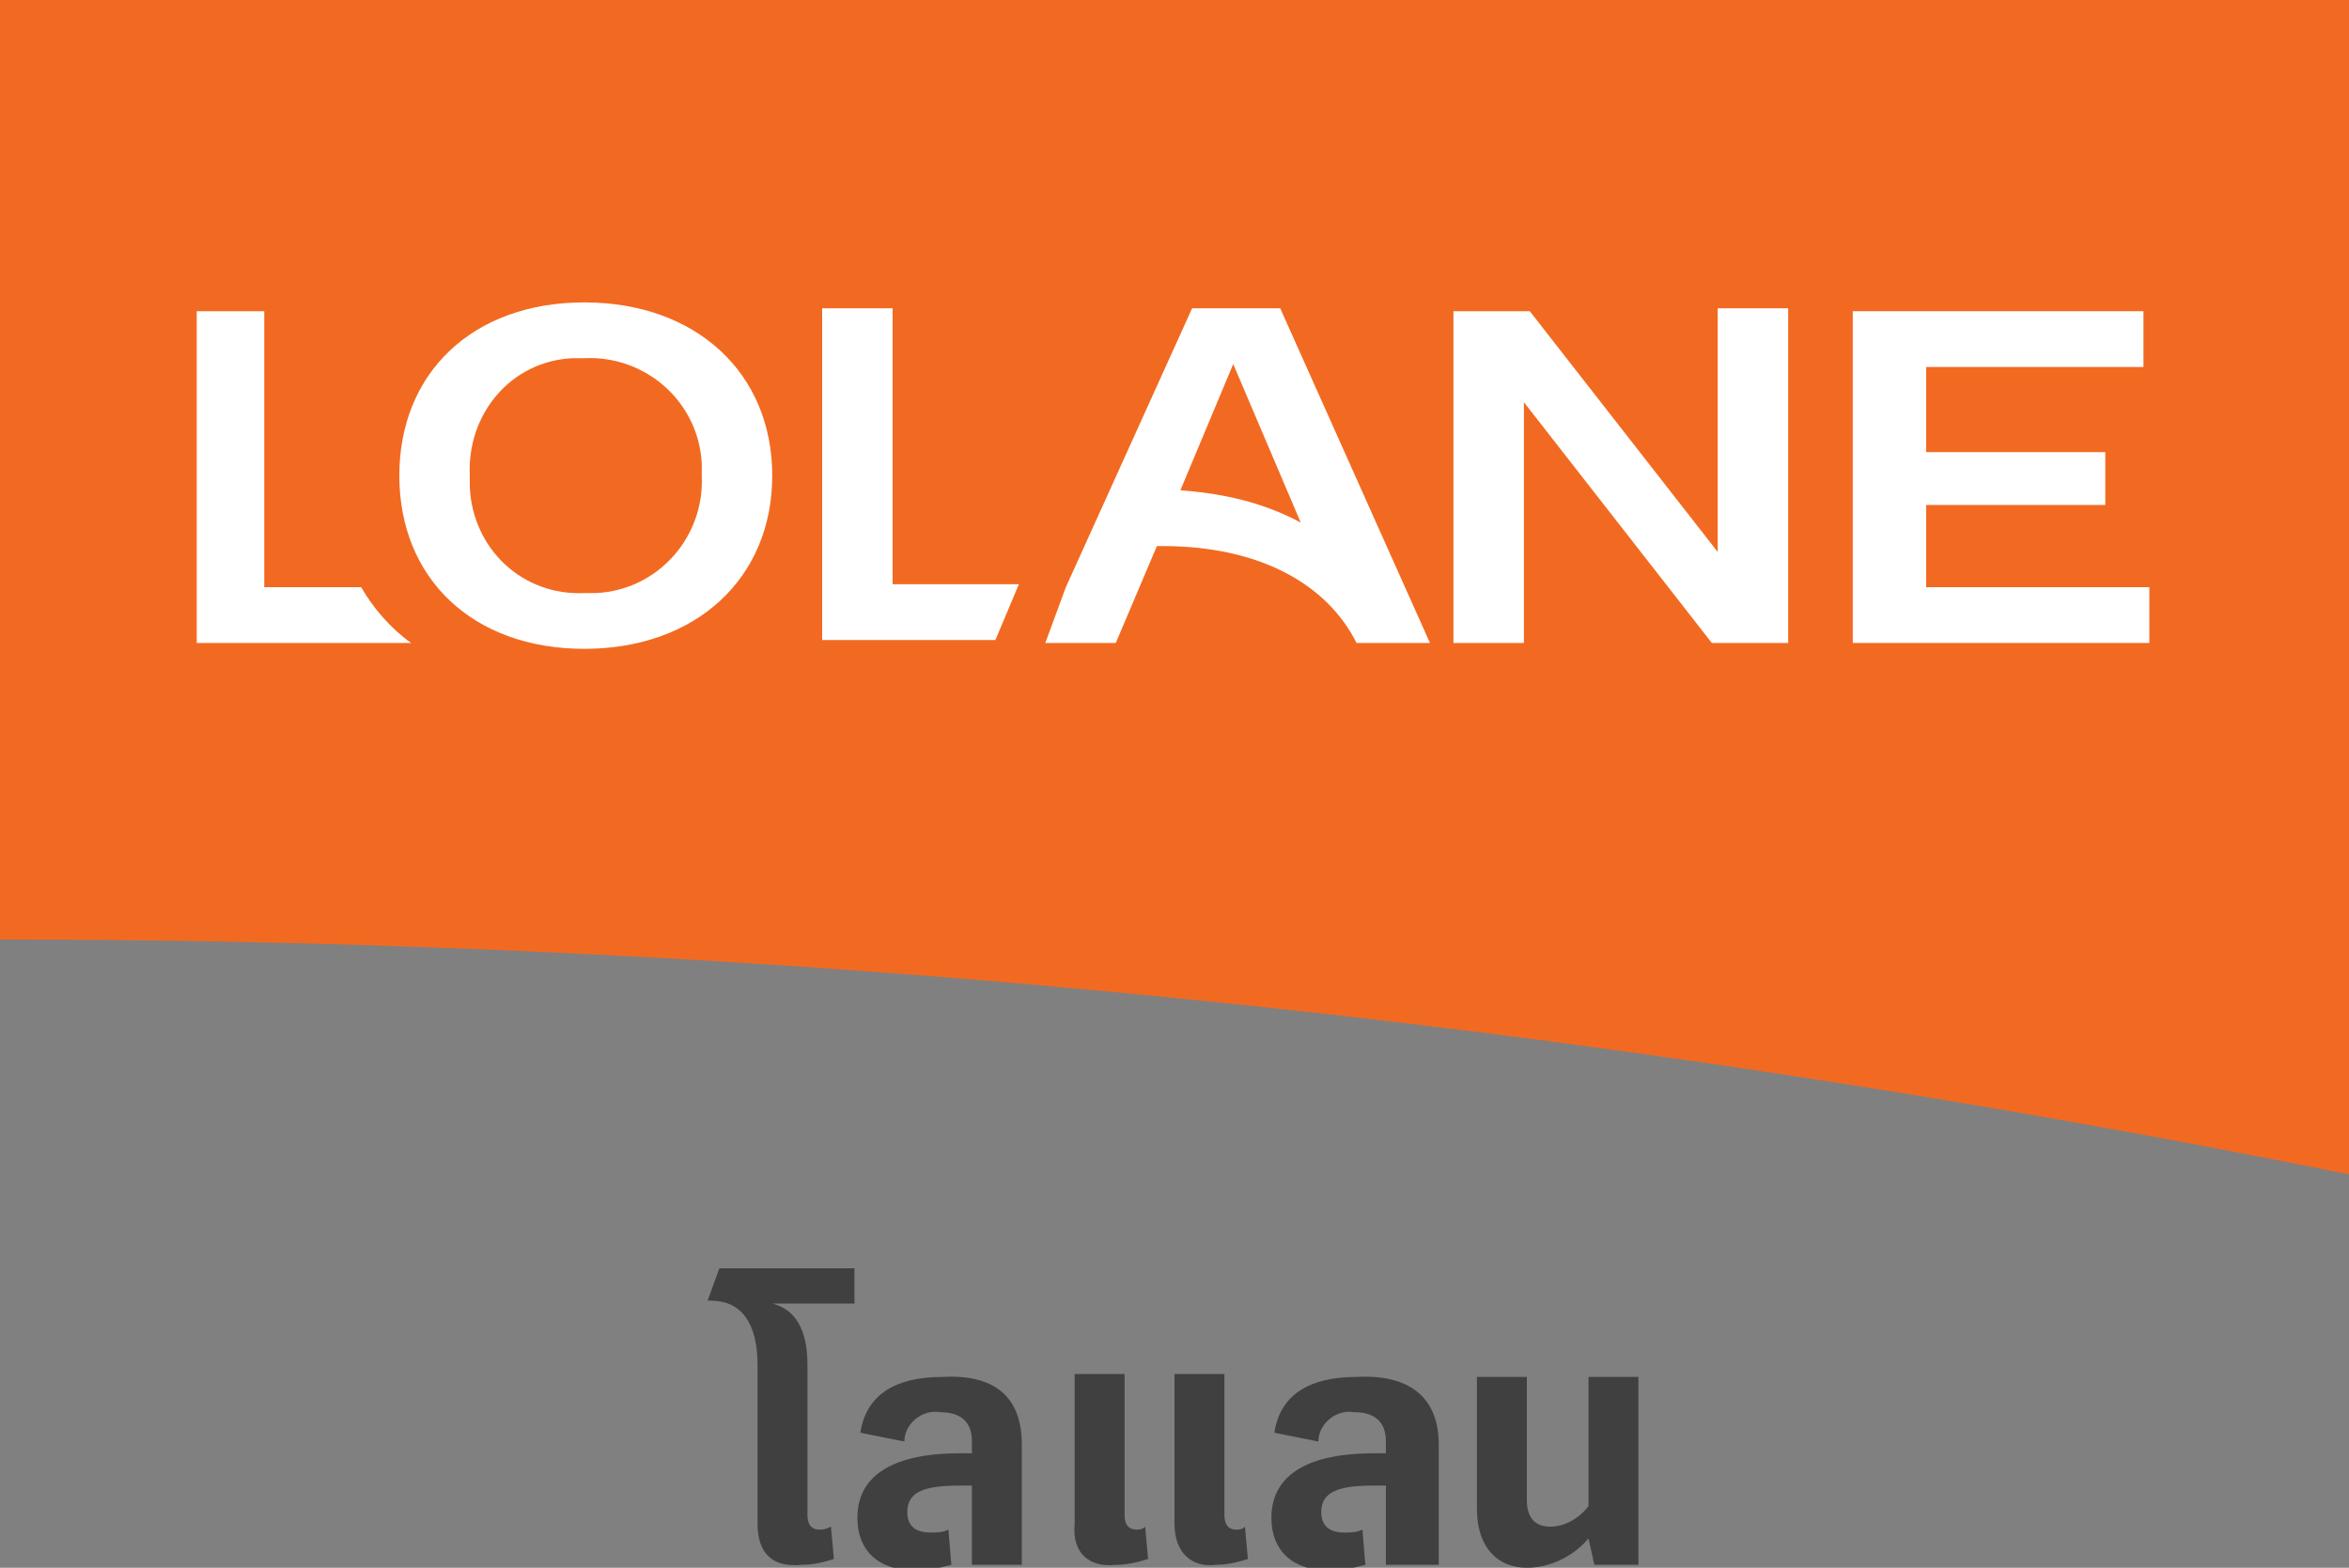
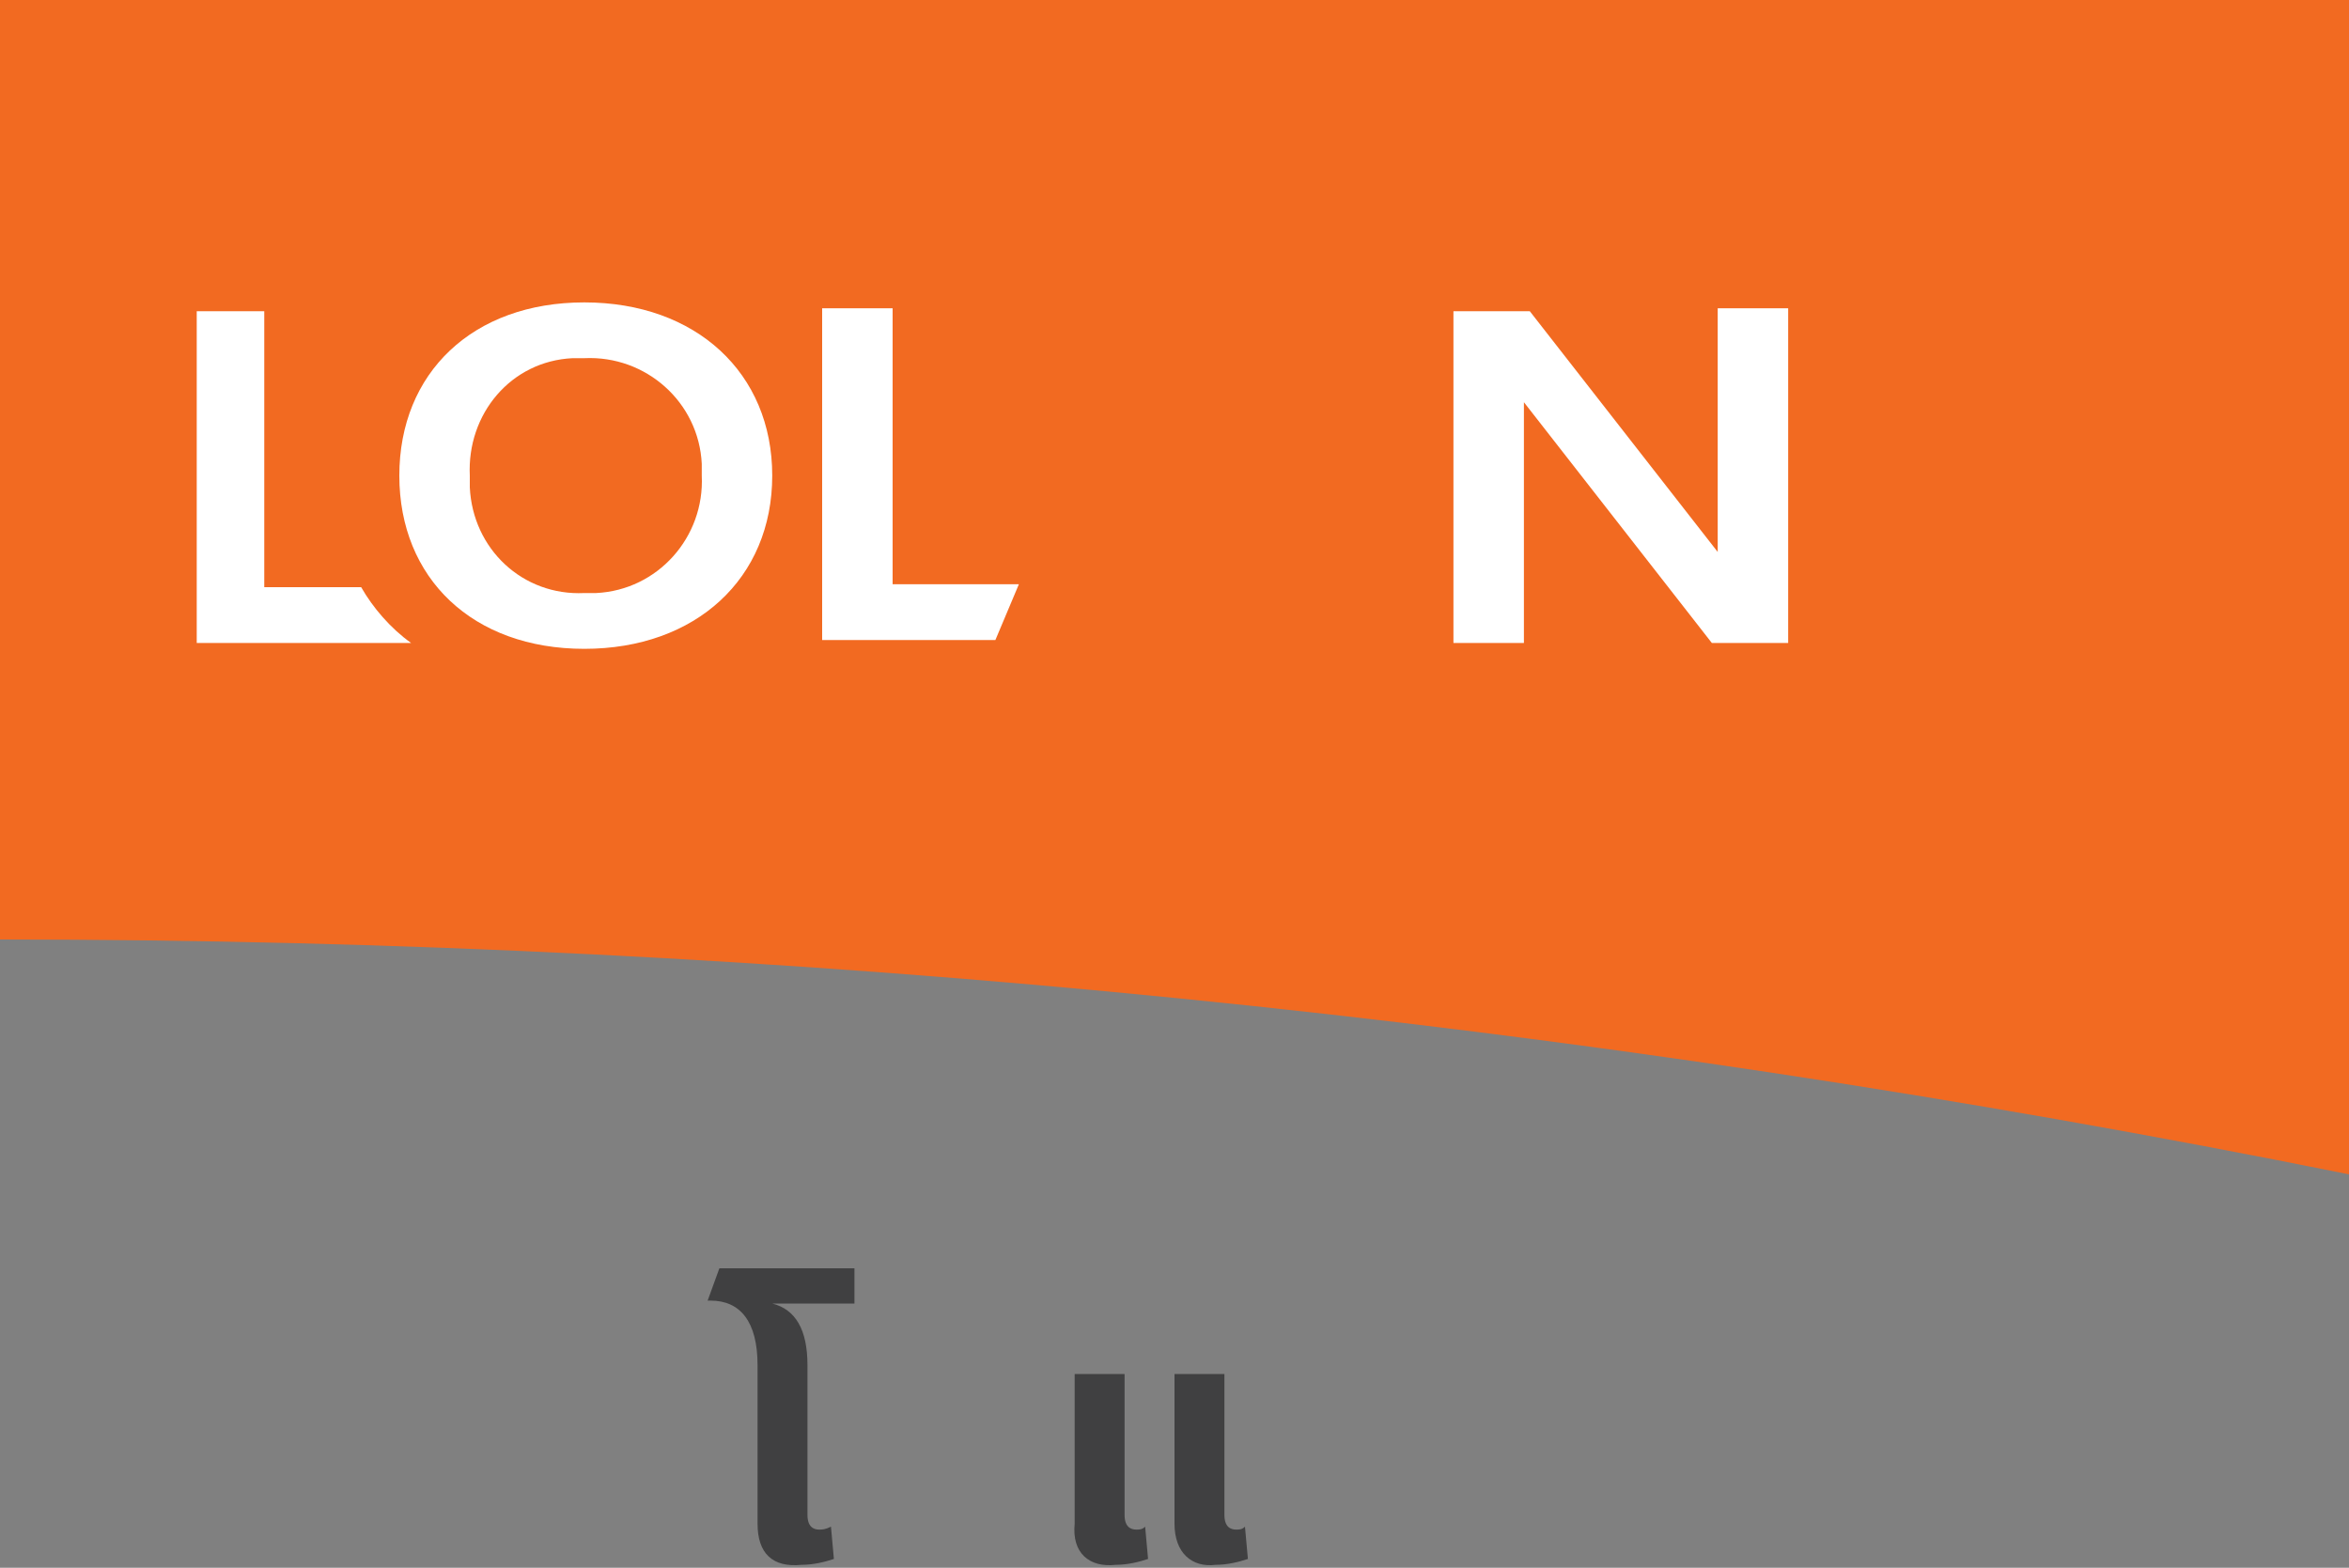
<svg xmlns="http://www.w3.org/2000/svg" version="1.1" id="Layer_1" x="0px" y="0px" viewBox="0 0 80 53.4" style="enable-background:new 0 0 80 53.4;" xml:space="preserve">
  <rect x="0" y="0" width="80" height="53.4" fill="#808080" stroke="none" />
  <style type="text/css"> .st0{fill:#404041;} .st1{fill:#F26A21;} .st2{fill:#FFFFFF;} </style>
  <path id="Path_1012" class="st0" d="M25.8,51.9v-5.4c0-1.5-0.6-2.2-1.6-2.2h-0.1l0.4-1.1h4.6v1.2h-2.8v0c0.8,0.2,1.2,0.9,1.2,2.1 v5.1c0,0.4,0.2,0.5,0.4,0.5c0.1,0,0.2,0,0.4-0.1l0.1,1.1c-0.3,0.1-0.7,0.2-1.1,0.2C26.3,53.4,25.8,52.9,25.8,51.9" />
-   <path id="Path_1013" class="st0" d="M34.8,49.2v4.1h-1.7v-2.7c-0.1,0-0.2,0-0.4,0c-1.2,0-1.8,0.2-1.8,0.9c0,0.5,0.3,0.7,0.8,0.7 c0.2,0,0.4,0,0.6-0.1l0.1,1.2c-0.4,0.1-0.8,0.2-1.2,0.2c-1.3,0-2-0.7-2-1.8c0-1.5,1.3-2.2,3.5-2.2c0.1,0,0.3,0,0.4,0v-0.4 c0-0.6-0.3-1-1.1-1c-0.6-0.1-1.2,0.4-1.2,1l-1.5-0.3c0.2-1.3,1.2-1.9,2.8-1.9C33.9,46.8,34.8,47.6,34.8,49.2" />
  <path id="Path_1014" class="st0" d="M36.6,51.9v-5.1h1.7v4.8c0,0.4,0.2,0.5,0.4,0.5c0.1,0,0.2,0,0.3-0.1l0.1,1.1 c-0.3,0.1-0.7,0.2-1.1,0.2C37.1,53.4,36.5,52.9,36.6,51.9 M40,51.9v-5.1h1.7v4.8c0,0.4,0.2,0.5,0.4,0.5c0.1,0,0.2,0,0.3-0.1l0.1,1.1 c-0.3,0.1-0.7,0.2-1.1,0.2C40.6,53.4,40,52.9,40,51.9" />
-   <path id="Path_1015" class="st0" d="M49,49.2v4.1h-1.8v-2.7c-0.1,0-0.2,0-0.4,0c-1.2,0-1.8,0.2-1.8,0.9c0,0.5,0.3,0.7,0.8,0.7 c0.2,0,0.4,0,0.6-0.1l0.1,1.2c-0.4,0.1-0.8,0.2-1.2,0.2c-1.3,0-2-0.7-2-1.8c0-1.5,1.3-2.2,3.5-2.2c0.1,0,0.3,0,0.4,0v-0.4 c0-0.6-0.3-1-1.1-1c-0.6-0.1-1.2,0.4-1.2,1l-1.5-0.3c0.2-1.3,1.2-1.9,2.8-1.9C48,46.8,49,47.6,49,49.2" />
-   <path id="Path_1016" class="st0" d="M50.3,51.4v-4.5h1.7v4.2c0,0.5,0.2,0.9,0.8,0.9c0.5,0,1-0.3,1.3-0.7v-4.4h1.7v6.4h-1.5l-0.2-0.9 c-0.5,0.6-1.3,1-2.1,1C51,53.4,50.3,52.7,50.3,51.4" />
  <path id="Path_1017" class="st1" d="M80,0v40C53.7,34.7,26.9,32,0,32V0H80z" />
  <path id="Path_1018" class="st2" d="M19.9,10.3c-3.8,0-6.3,2.4-6.3,5.9s2.5,5.9,6.3,5.9c3.8,0,6.4-2.4,6.4-5.9S23.7,10.3,19.9,10.3 M19.9,20.2c-2.1,0.1-3.8-1.5-3.9-3.6c0-0.1,0-0.3,0-0.4c-0.1-2.1,1.4-3.9,3.5-4c0.1,0,0.3,0,0.4,0c2.1-0.1,3.9,1.5,4,3.6 c0,0.1,0,0.3,0,0.4c0.1,2.1-1.5,3.9-3.6,4C20.2,20.2,20.1,20.2,19.9,20.2" />
  <path id="Path_1019" class="st2" d="M30.4,10.5H28v11.3h5.9l0.8-1.9h-4.3V10.5z" />
-   <path id="Path_1020" class="st2" d="M65.6,20v-2.8h6.1v-1.8h-6.1v-2.9H73v-1.9h-9.9v11.3h10.1V20H65.6z" />
  <path id="Path_1021" class="st2" d="M58.5,18.8l-6.4-8.2h-2.6v11.3h2.4v-8.2l6.4,8.2h2.6V10.5h-2.4V18.8z" />
-   <path id="Path_1022" class="st2" d="M43.6,10.5h-3L36.3,20l-0.7,1.9H38l1.4-3.3h0.2c3.3,0,5.6,1.3,6.6,3.3h2.5L43.6,10.5z M40.2,16.7l1.8-4.3l2.3,5.4C43,17.1,41.6,16.8,40.2,16.7" />
  <path id="Path_1023" class="st2" d="M12.3,20H9v-9.4H6.7v11.3H14C13.3,21.4,12.7,20.7,12.3,20" />
</svg>